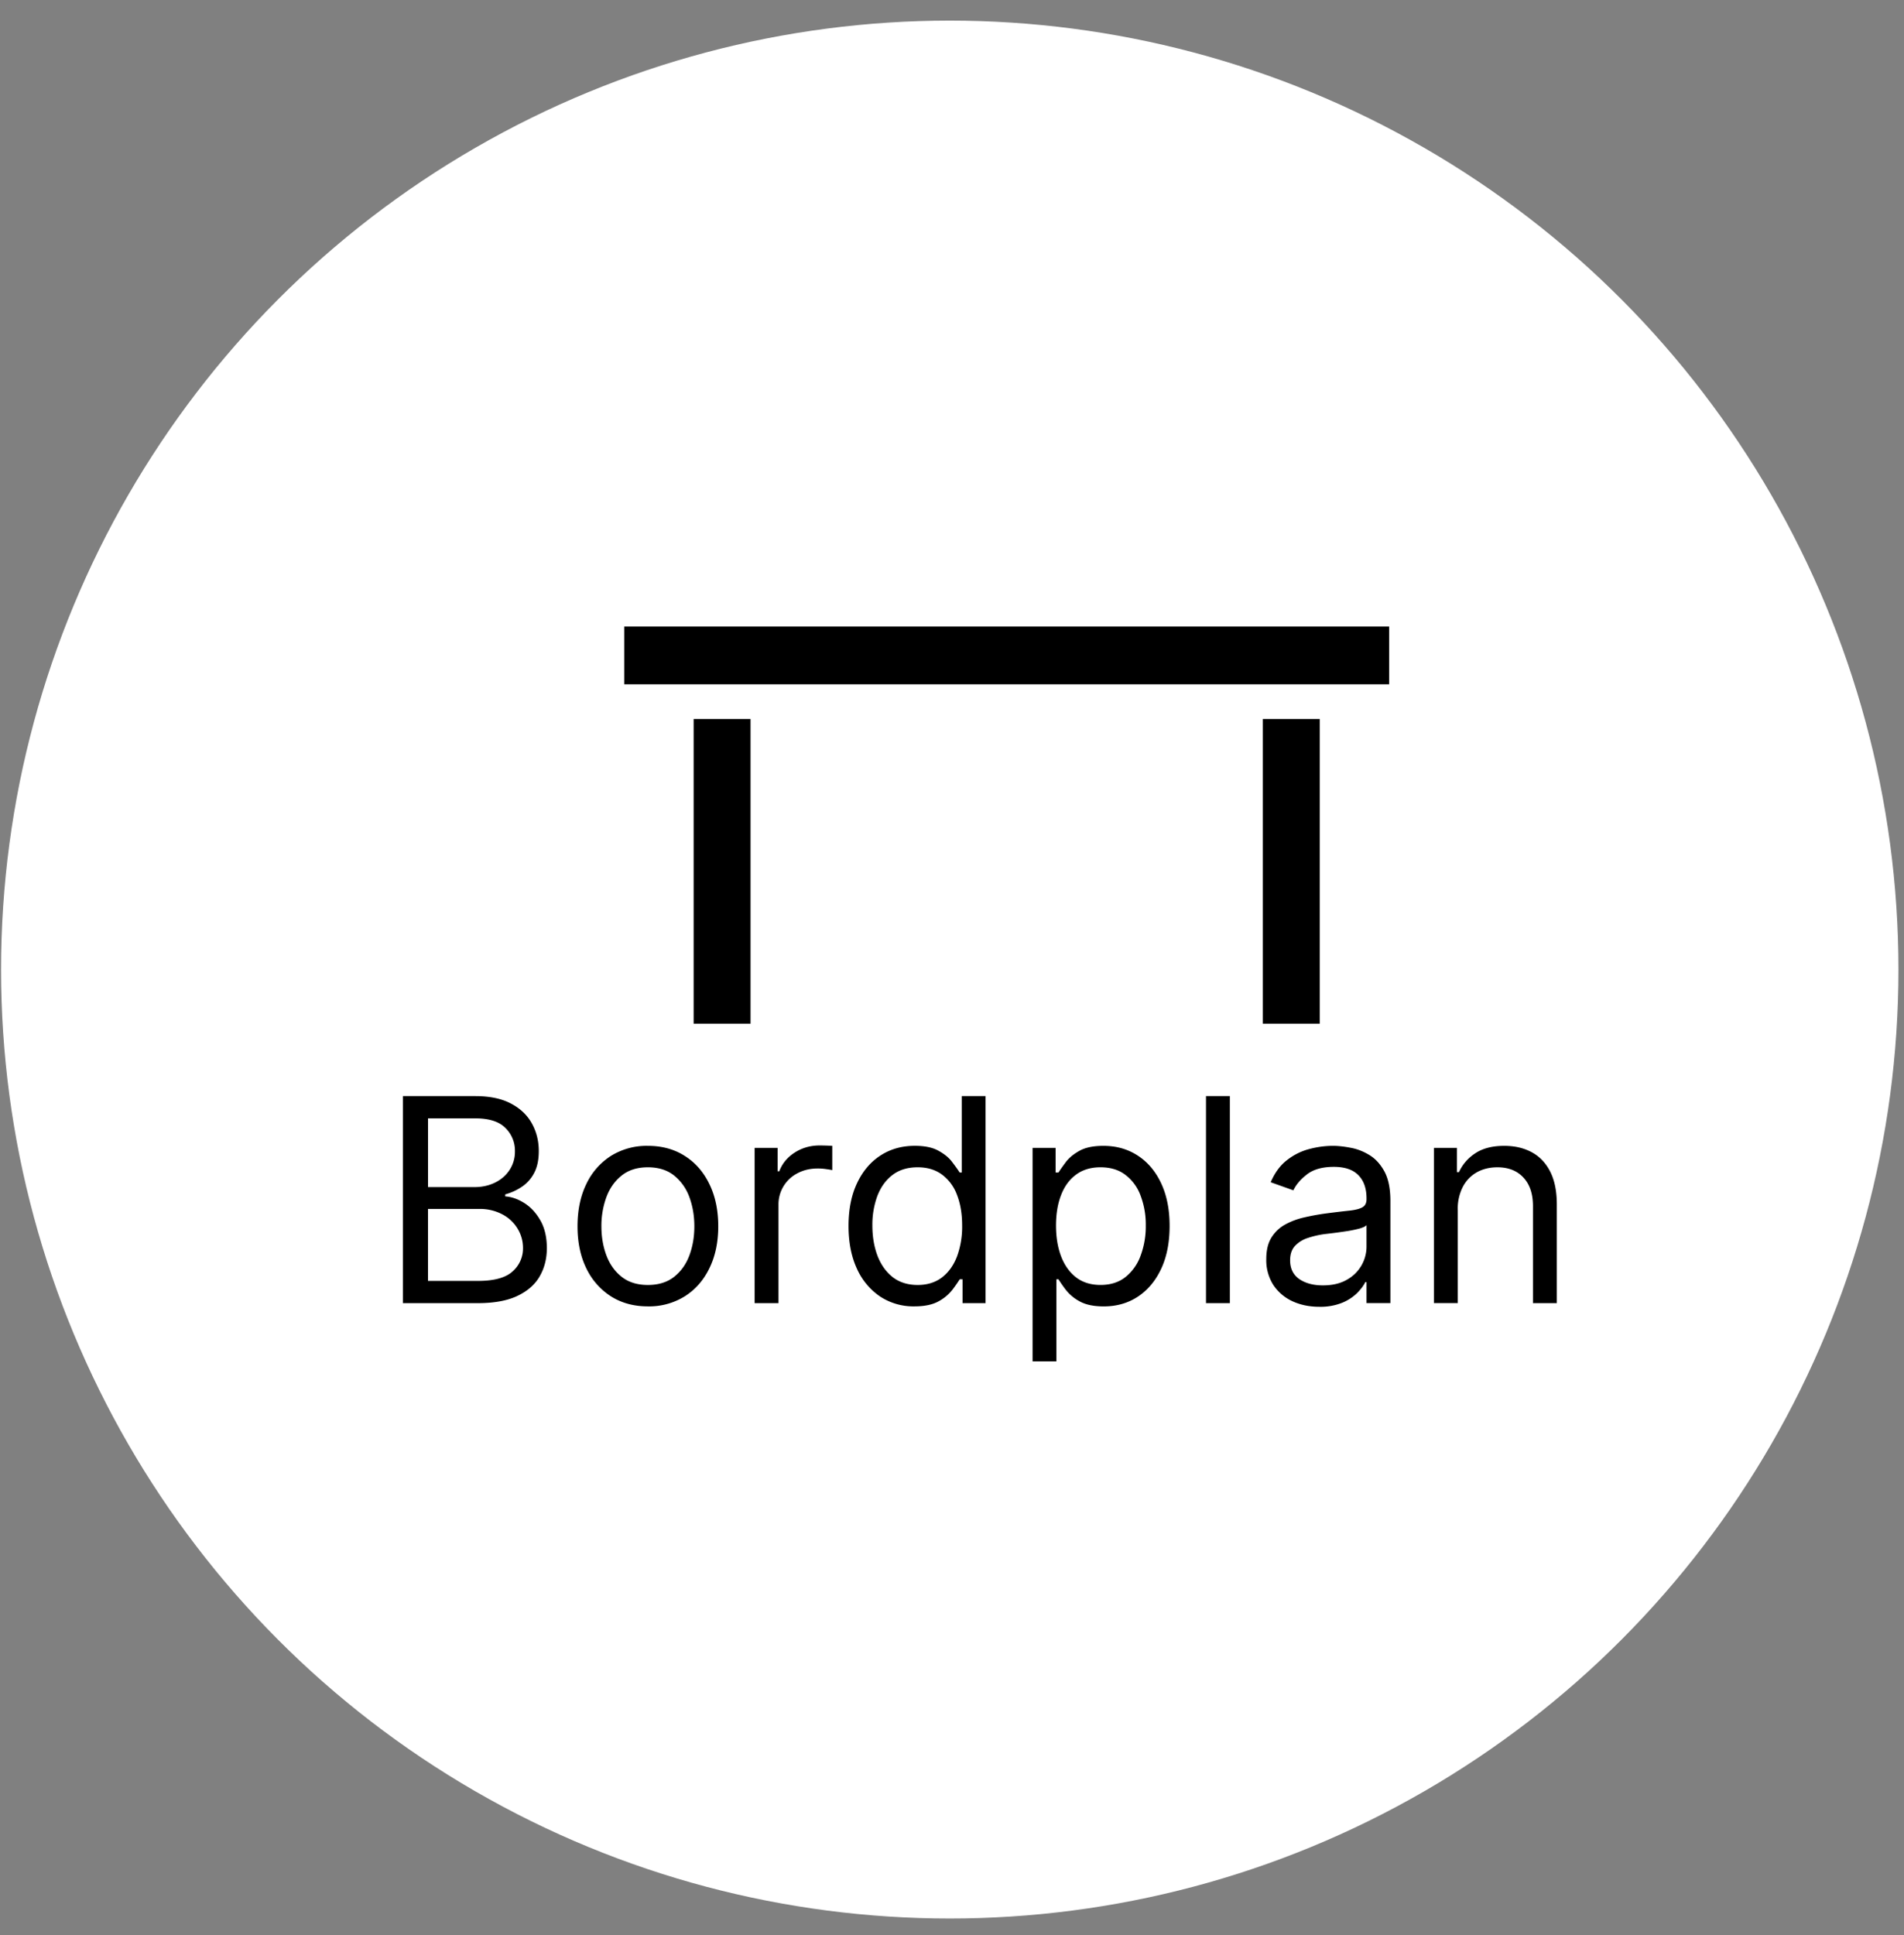
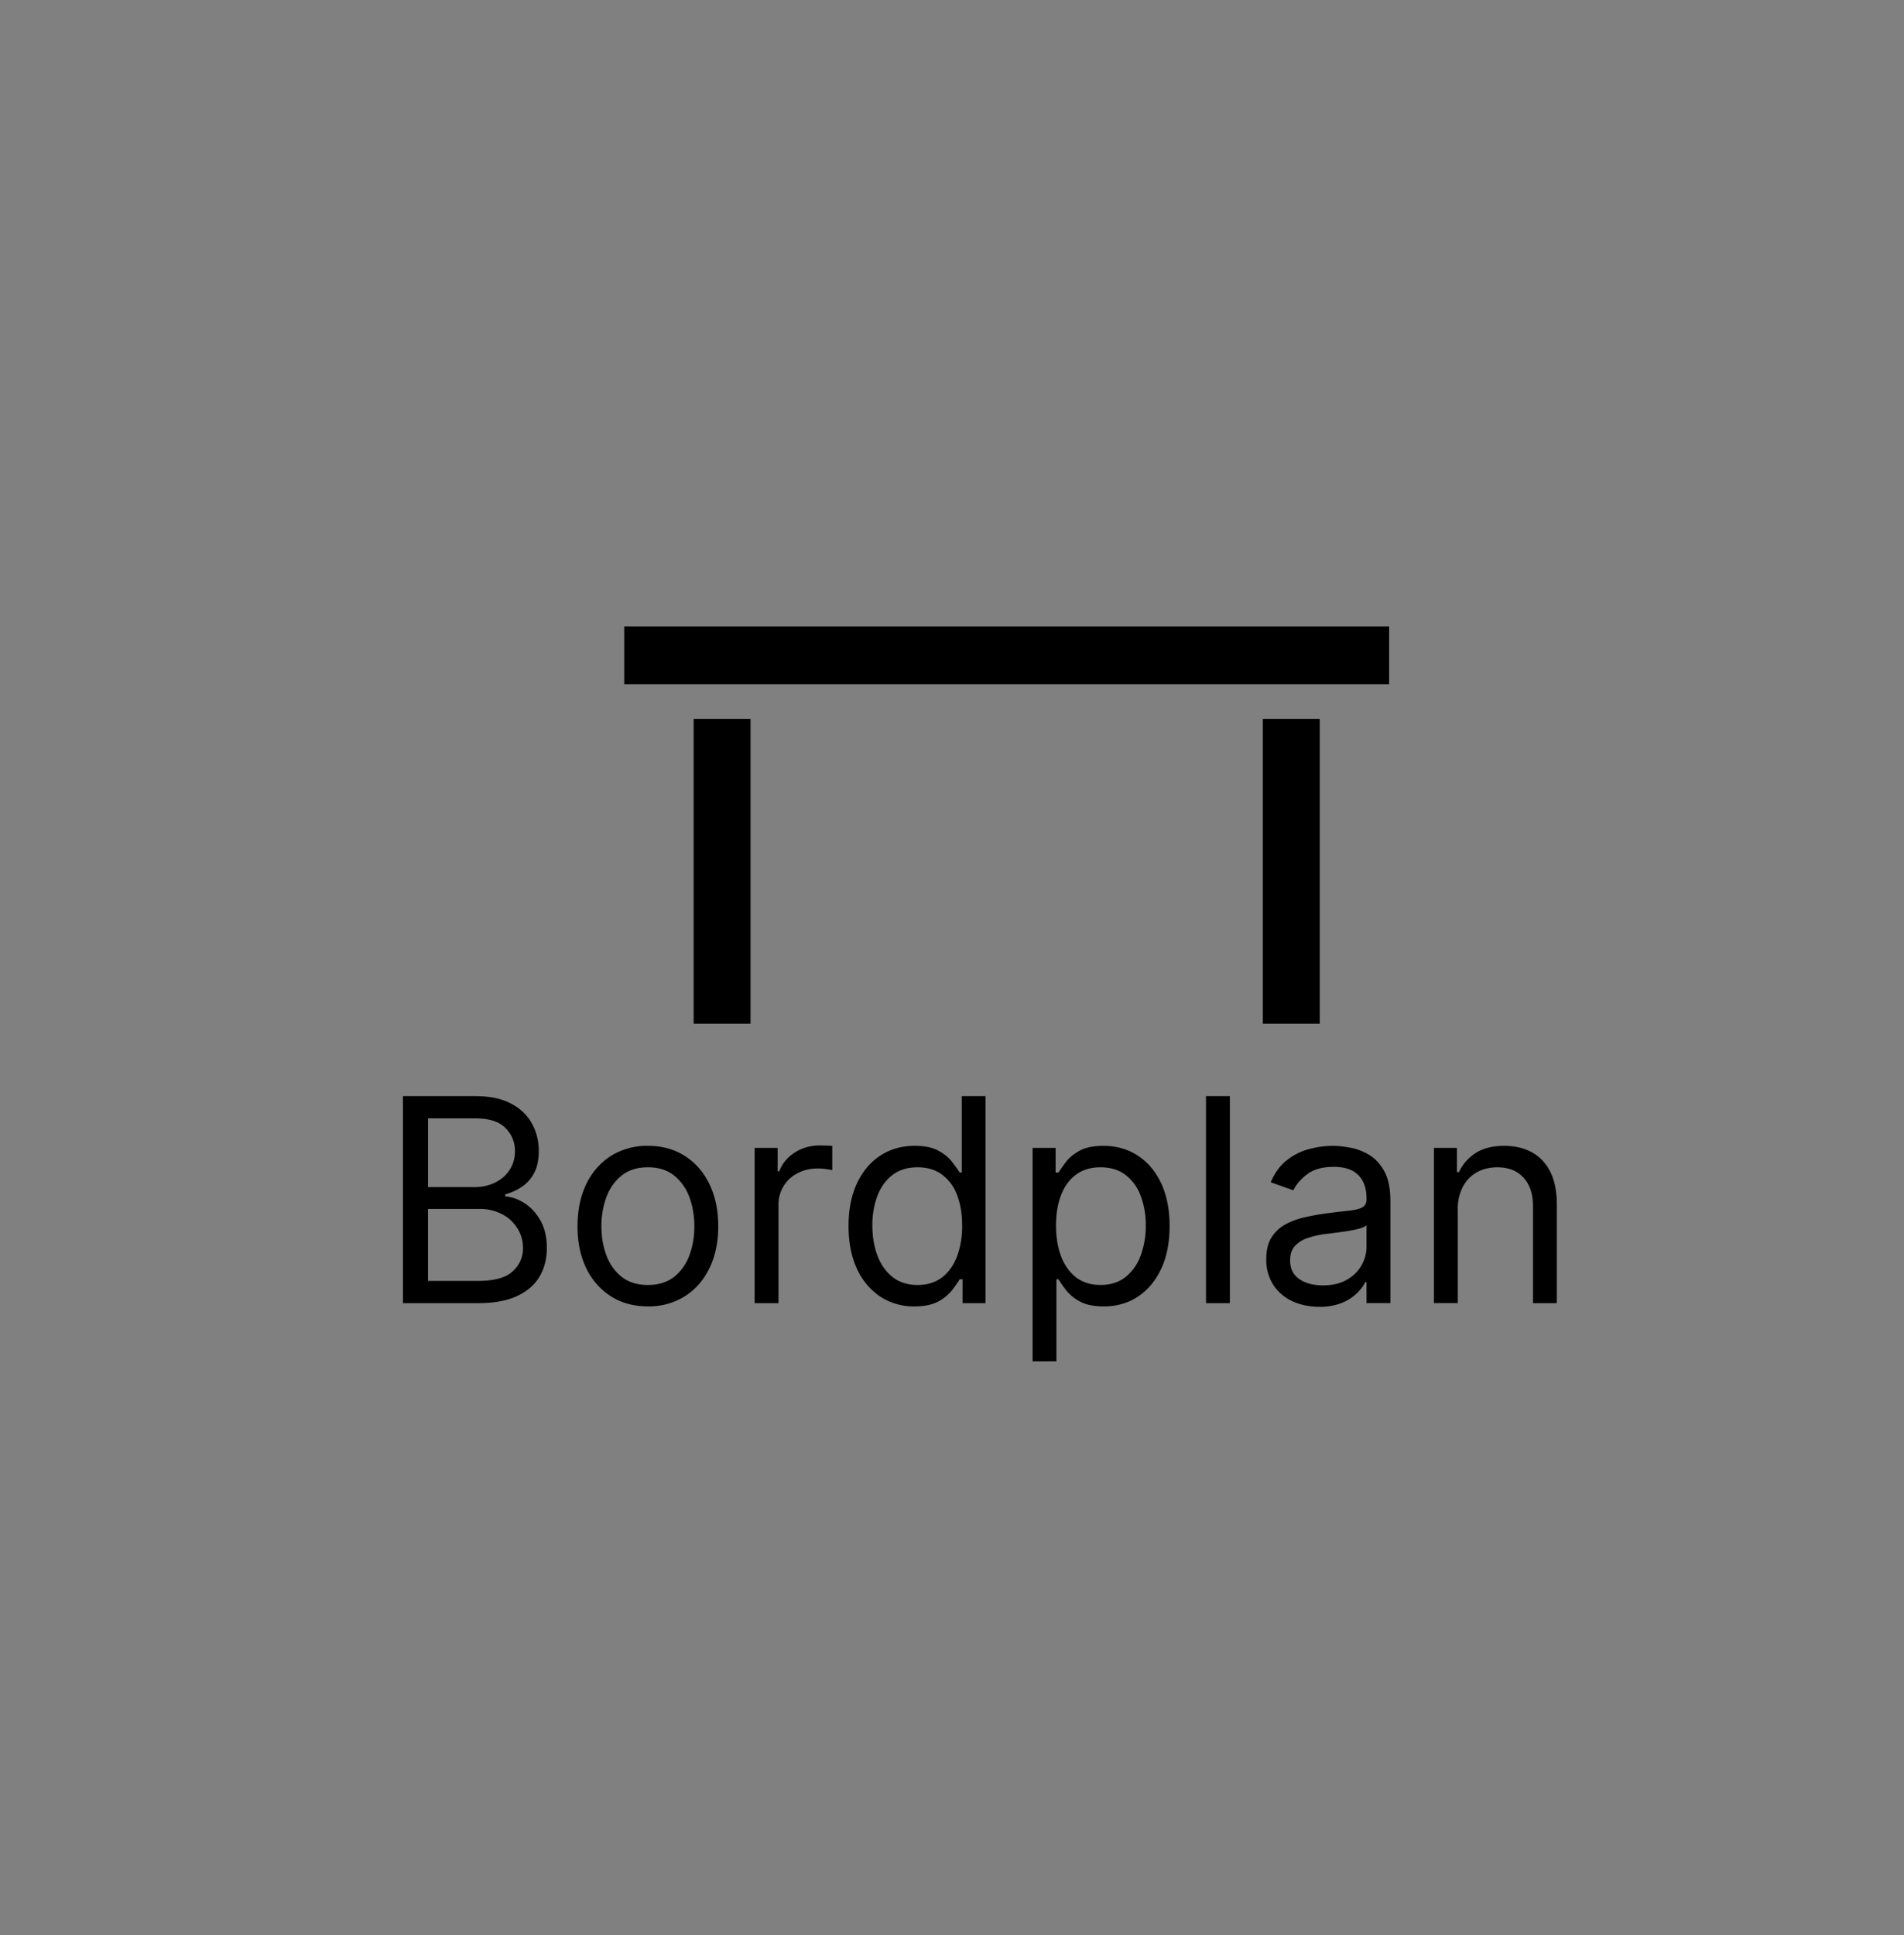
<svg xmlns="http://www.w3.org/2000/svg" width="62" height="63" fill="none">
  <rect width="100%" height="100%" fill="#808080" stroke="none" />
-   <circle cx="30.927" cy="31.563" r="30.892" fill="#fff" />
  <path fill="#000" d="M13.121 42.423v-6.74h2.356c.47 0 .857.08 1.162.243.305.16.532.377.681.649.15.27.224.569.224.898 0 .29-.051.529-.154.718a1.209 1.209 0 0 1-.402.447c-.164.11-.343.191-.536.244v.066c.206.013.413.085.622.217.208.131.383.32.523.566.14.245.21.546.21.901 0 .338-.076.642-.23.912-.153.27-.396.484-.727.642-.331.158-.763.237-1.294.237h-2.435zm.816-.724h1.62c.533 0 .911-.103 1.135-.31a.992.992 0 0 0 .339-.757c0-.228-.058-.438-.174-.631a1.262 1.262 0 0 0-.497-.468 1.558 1.558 0 0 0-.764-.177h-1.659v2.343zm0-3.054h1.514c.246 0 .467-.049.665-.145.2-.097.358-.233.474-.408a1.08 1.08 0 0 0 .178-.619 1.03 1.03 0 0 0-.31-.754c-.206-.208-.533-.312-.98-.312h-1.54v2.238zm7.16 3.883c-.456 0-.857-.108-1.201-.326a2.213 2.213 0 0 1-.803-.911c-.191-.39-.287-.847-.287-1.37 0-.526.096-.986.287-1.378a2.2 2.2 0 0 1 .803-.915 2.204 2.204 0 0 1 1.201-.326c.456 0 .856.108 1.198.326.345.217.612.522.803.915.193.392.29.852.29 1.379 0 .522-.097.978-.29 1.369-.19.39-.458.694-.803.911a2.188 2.188 0 0 1-1.198.326zm0-.697c.347 0 .632-.09.856-.267.224-.178.39-.411.497-.701.107-.29.16-.603.16-.941 0-.338-.053-.653-.16-.945a1.592 1.592 0 0 0-.497-.707c-.224-.18-.51-.27-.856-.27-.347 0-.632.09-.856.27-.223.18-.39.415-.497.707a2.711 2.711 0 0 0-.16.945c0 .338.053.651.16.94.108.29.274.524.497.702.224.178.51.267.856.267zm3.476.592v-5.055h.75v.763h.053c.092-.25.26-.453.5-.609.242-.155.514-.233.817-.233a8.574 8.574 0 0 1 .408.013v.79a2.269 2.269 0 0 0-.181-.03 1.777 1.777 0 0 0-.293-.023c-.246 0-.465.052-.658.155a1.135 1.135 0 0 0-.619 1.03v3.199h-.777zm5.203.105a1.97 1.97 0 0 1-1.115-.32 2.156 2.156 0 0 1-.757-.907c-.182-.393-.273-.857-.273-1.393 0-.53.09-.991.273-1.382.182-.39.435-.692.76-.905.325-.213.7-.32 1.126-.32.329 0 .589.056.78.166.193.107.34.23.44.368.104.136.184.248.24.336h.067v-2.488h.776v6.74h-.75v-.777h-.092a5.018 5.018 0 0 1-.244.349 1.446 1.446 0 0 1-.45.372c-.196.107-.456.161-.78.161zm.106-.697c.311 0 .575-.082.79-.244.215-.165.378-.392.49-.681a2.81 2.81 0 0 0 .168-1.01c0-.378-.055-.708-.165-.991a1.442 1.442 0 0 0-.487-.665c-.215-.16-.48-.24-.796-.24-.33 0-.604.084-.823.253-.217.167-.38.394-.49.681a2.709 2.709 0 0 0-.162.961c0 .36.055.687.165.981.112.292.276.524.494.698.219.17.491.257.816.257zm3.742 2.488v-6.951h.75v.803h.092c.057-.088.136-.2.237-.336.103-.138.25-.261.441-.368.193-.11.454-.165.784-.165.425 0 .8.106 1.125.32.325.212.578.514.76.904.182.39.273.851.273 1.382 0 .536-.09 1-.273 1.393-.182.39-.434.693-.757.908-.322.213-.694.32-1.115.32-.325 0-.585-.055-.78-.162a1.446 1.446 0 0 1-.451-.372 4.976 4.976 0 0 1-.244-.349H34.4v2.672h-.776zm.763-4.424c0 .382.056.719.168 1.01.112.29.276.517.49.682.215.162.479.243.79.243.325 0 .596-.085.813-.256a1.57 1.57 0 0 0 .494-.698 2.73 2.73 0 0 0 .168-.98 2.66 2.66 0 0 0-.165-.962 1.486 1.486 0 0 0-.49-.681c-.217-.169-.49-.253-.82-.253-.316 0-.581.08-.796.24-.215.158-.378.38-.487.665-.11.283-.165.613-.165.99zm5.661-4.212v6.74h-.777v-6.74h.777zm2.91 6.858c-.32 0-.611-.06-.872-.18a1.497 1.497 0 0 1-.622-.53 1.496 1.496 0 0 1-.23-.843c0-.29.057-.524.17-.704.115-.182.267-.325.458-.428.191-.103.402-.18.632-.23.233-.053.466-.095.701-.126.307-.04.556-.069.747-.089.193-.021.334-.058.421-.108.09-.05.135-.138.135-.263v-.027c0-.324-.088-.577-.266-.757-.176-.18-.442-.27-.8-.27-.37 0-.662.082-.872.244-.21.162-.359.336-.444.52l-.738-.263c.132-.308.307-.547.527-.718.221-.173.463-.294.724-.362.263-.07.522-.105.777-.105.162 0 .349.02.56.06.212.036.417.114.615.233.2.118.365.297.497.536.131.24.197.56.197.961v3.33h-.777v-.684h-.04c-.052.11-.14.227-.262.352a1.52 1.52 0 0 1-.49.32 1.889 1.889 0 0 1-.748.131zm.119-.697c.307 0 .566-.06.776-.181a1.232 1.232 0 0 0 .645-1.07v-.71c-.033.039-.105.075-.217.108-.11.03-.237.058-.382.082a17.316 17.316 0 0 1-.743.099 2.948 2.948 0 0 0-.566.128.976.976 0 0 0-.422.26c-.105.114-.158.27-.158.467 0 .27.1.474.3.613.202.136.457.204.767.204zm4.393-2.462v3.04h-.777v-5.054h.75v.79h.066c.118-.257.298-.463.54-.62.24-.157.553-.236.934-.236.343 0 .642.07.899.21.256.139.456.35.599.632.142.281.214.637.214 1.067v3.212h-.777v-3.16c0-.397-.103-.706-.31-.928-.206-.224-.489-.335-.848-.335-.248 0-.47.053-.665.16a1.154 1.154 0 0 0-.458.472 1.554 1.554 0 0 0-.168.75zM20.327 20.395v1.882h24.907v-1.882H20.327zm2.26 3.012v9.918h1.853v-9.918h-1.854zm18.535 0v9.918h1.853v-9.918h-1.853z" />
</svg>